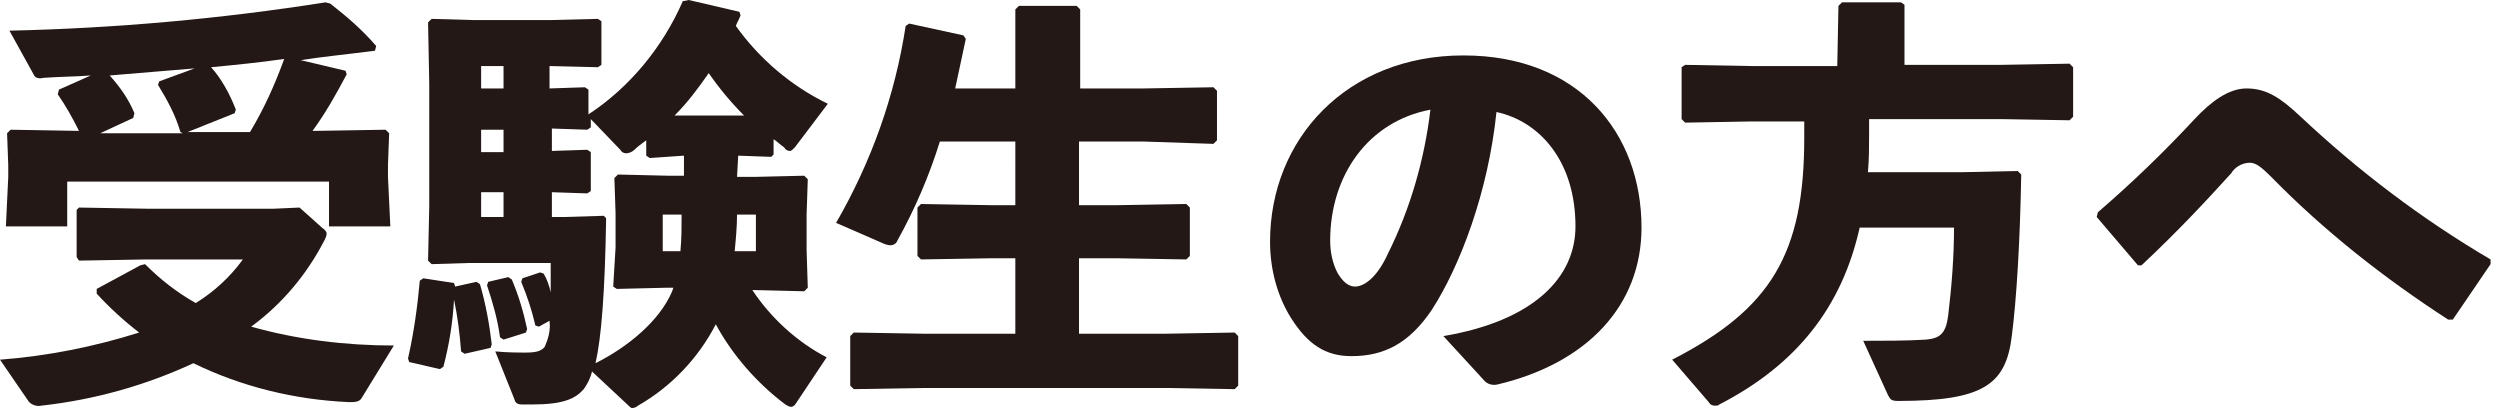
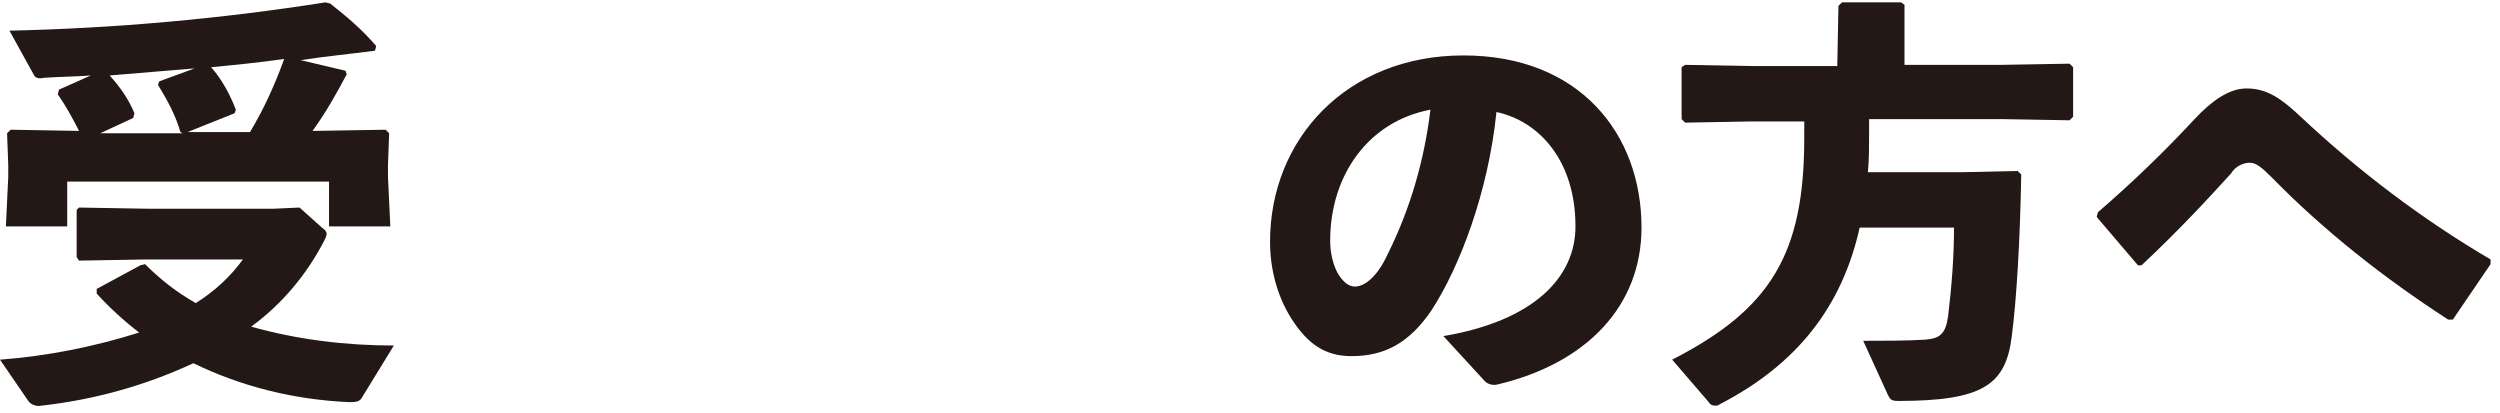
<svg xmlns="http://www.w3.org/2000/svg" version="1.1" id="レイヤー_1" x="0px" y="0px" viewBox="0 0 212 35" style="enable-background:new 0 0 212 35;" xml:space="preserve">
  <style type="text/css">
	.st0{fill:#231815;}
</style>
  <g>
    <path class="st0" d="M12.3,22.4c1.3,1.3,2.7,2.4,4.3,3.3c1.6-1,2.9-2.2,4-3.7h-8.1l-5.8,0.1l-0.2-0.3v-4l0.2-0.2l5.8,0.1h10.7   l2.2-0.1l1.9,1.7c0.3,0.2,0.4,0.4,0.4,0.5c0,0.2-0.1,0.4-0.2,0.6c-1.5,2.9-3.6,5.4-6.2,7.3c3.9,1.1,8,1.6,12.1,1.6l-2.7,4.4   c-0.2,0.4-0.6,0.4-1.1,0.4c-4.6-0.2-9.1-1.3-13.2-3.3c-4.1,1.9-8.4,3.1-12.9,3.6c-0.4,0.1-0.9-0.1-1.1-0.4L0,30.5   c4-0.3,8-1.1,11.8-2.3c-1.3-1-2.5-2.1-3.6-3.3v-0.4l3.7-2L12.3,22.4z M29.3,6l0.1,0.3c-0.9,1.7-1.8,3.3-2.9,4.8h0.2l6-0.1l0.3,0.3   l-0.1,2.7v1l0.2,4.2h-5.2v-3.8H5.7v3.8H0.5l0.2-4.2v-1l-0.1-2.7l0.3-0.3l5.8,0.1C6.2,10.1,5.6,9,4.9,8L5,7.6l2.7-1.2   c-1.3,0.1-2.6,0.1-4,0.2C3.3,6.7,3,6.6,2.9,6.4L0.8,2.6c9-0.2,17.9-1,26.8-2.4l0.4,0.1c1.4,1.1,2.7,2.2,3.9,3.6l-0.1,0.4   c-2.3,0.3-4.4,0.5-6.3,0.8L29.3,6z M16.5,5.8C14.1,6,11.7,6.2,9.3,6.4c0.9,1,1.6,2,2.1,3.2l-0.1,0.4l-2.8,1.3h7l-0.2-0.1   c-0.4-1.4-1.1-2.7-1.9-4l0.1-0.3L16.5,5.8z M21.2,11.2c1.2-2,2.1-4,2.9-6.2c-2.1,0.3-4.1,0.5-6.2,0.7C18.8,6.7,19.5,8,20,9.3   l-0.1,0.3l-4,1.6L21.2,11.2z" />
-     <path class="st0" d="M40.4,23.9l0.3,0.2c0.5,1.7,0.8,3.4,1,5.1l-0.1,0.3L39.4,30l-0.3-0.2c-0.1-1.4-0.3-3-0.6-4.4   c-0.1,1.9-0.4,3.8-0.9,5.7l-0.3,0.2l-2.6-0.6l-0.1-0.3c0.5-2.2,0.8-4.4,1-6.6l0.3-0.2l2.6,0.4l0.1,0.3L40.4,23.9z M62.5,15H64   l4.2-0.1l0.3,0.3l-0.1,3v3l0.1,3.2l-0.3,0.3l-4.1-0.1h-0.3c1.6,2.4,3.8,4.4,6.3,5.7l-2.6,3.9c-0.1,0.2-0.3,0.3-0.4,0.3   c-0.2,0-0.3-0.1-0.5-0.2c-2.4-1.8-4.5-4.2-5.9-6.8c-1.5,2.9-3.8,5.3-6.6,6.9c-0.1,0.1-0.3,0.2-0.5,0.2c-0.1,0-0.2-0.1-0.4-0.3   l-3-2.8c-0.1,0.5-0.4,1.1-0.7,1.5c-0.7,0.8-1.7,1.3-4.4,1.3h-0.8c-0.4,0-0.6-0.1-0.7-0.5L42,29.8c1,0.1,2.2,0.1,2.5,0.1   c0.9,0,1.4-0.1,1.7-0.5c0.3-0.7,0.5-1.4,0.4-2.2l-0.9,0.5l-0.3-0.1c-0.3-1.3-0.7-2.5-1.2-3.7l0.1-0.3l1.5-0.5l0.3,0.1   c0.3,0.5,0.5,1.1,0.6,1.6c0-0.7,0-1.5,0-2.5h-6.9l-3.2,0.1l-0.3-0.3l0.1-4.6V7.1l-0.1-5.2l0.3-0.3l3.5,0.1h6.6l4-0.1l0.3,0.2v3.7   l-0.3,0.2l-4.1-0.1v1.9l3-0.1l0.3,0.2v2.1c3.5-2.3,6.3-5.7,8-9.6L58.4,0l4.3,1l0.1,0.3c-0.1,0.3-0.3,0.6-0.4,0.9   c2,2.8,4.7,5.1,7.8,6.6l-2.8,3.7c-0.2,0.2-0.3,0.3-0.4,0.3c-0.2,0-0.4-0.1-0.5-0.3c-0.3-0.2-0.6-0.5-0.9-0.7v1.3l-0.2,0.2l-2.8-0.1   L62.5,15z M42.7,7.5V5.6h-1.9v1.9H42.7z M42.7,12.9v-1.9h-1.9v1.9H42.7z M40.8,18.4h1.9v-2.1h-1.9V18.4z M43.1,23.5l0.3,0.2   c0.6,1.4,1,2.8,1.3,4.2l-0.1,0.3l-1.9,0.6l-0.3-0.2c-0.2-1.5-0.6-2.9-1.1-4.4l0.1-0.3L43.1,23.5z M55.1,13.4l-0.3-0.2v-1.3   c-0.4,0.3-0.7,0.5-1,0.8c-0.2,0.2-0.5,0.3-0.7,0.3c-0.2,0-0.4-0.1-0.5-0.3l-2.5-2.6v0.7l-0.3,0.2l-3-0.1v1.9l3-0.1l0.3,0.2v3.3   l-0.3,0.2l-3-0.1v2.1h1.1l3.3-0.1l0.2,0.2c-0.1,6.3-0.4,10.1-0.9,12.3c2.6-1.3,5.4-3.5,6.5-6.1l0.1-0.3h-0.6l-4.2,0.1L52,24.3   l0.2-3.3v-2.9l-0.1-3l0.3-0.3l4.2,0.1h1.4v-1.7L55.1,13.4z M56.2,18.2v3.1h1.5c0.1-1,0.1-2.1,0.1-3.1H56.2z M63.1,9.8   C62,8.7,61,7.5,60.1,6.2c-0.9,1.3-1.8,2.5-2.9,3.6l1.9,0h2.2L63.1,9.8z M62.5,18.2c0,1-0.1,2.1-0.2,3.1h1.8v-3.1H62.5z" />
-     <path class="st0" d="M86.1,0.8l0.3-0.3h4.9l0.3,0.3v6.7h5.4l5.9-0.1l0.3,0.3v4.2l-0.3,0.3L96.9,12h-5.4v5.4h3.2l5.9-0.1l0.3,0.3   v4.1l-0.3,0.3l-5.9-0.1h-3.2v6.4h7.3l5.9-0.1l0.3,0.3v4.2l-0.3,0.3l-5.9-0.1H78.4l-6,0.1l-0.3-0.3v-4.2l0.3-0.3l6,0.1h7.7v-6.4h-2   l-6,0.1l-0.3-0.3v-4.1l0.3-0.3l6,0.1h2V12h-6.4c-0.9,2.9-2.1,5.7-3.6,8.4c-0.1,0.3-0.4,0.4-0.6,0.4c-0.2,0-0.5-0.1-0.7-0.2   l-3.9-1.7c3-5.2,5-10.8,5.9-16.7L77.1,2l4.6,1l0.2,0.3c-0.3,1.4-0.6,2.8-0.9,4.2h5.1V0.8z" />
    <path class="st0" d="M122.4,28.5c7.7-1.3,11.2-5,11.2-9.3c0-5.5-3-8.9-6.7-9.7c-0.7,6.8-3.1,13.1-5.5,16.8c-1.9,2.8-4,3.9-6.8,3.9   c-2.2,0-3.7-1-5.1-3.2c-1.2-1.9-1.8-4.2-1.8-6.5c0-8.7,6.5-15.8,16.4-15.8c9.8,0,15.1,6.6,15.1,14.6c0,6.6-4.6,11.5-12.2,13.3   c-0.4,0.1-0.9,0-1.2-0.4L122.4,28.5z M112.8,20.4c0,1,0.2,1.9,0.6,2.7c0.4,0.7,0.9,1.2,1.5,1.2c0.8,0,1.9-0.8,2.8-2.8   c1.9-3.8,3.1-8,3.6-12.2C116,10.3,112.8,14.9,112.8,20.4z" />
    <path class="st0" d="M155.9,0.5l0.3-0.3h5l0.3,0.2v5.1h8.2l5.8-0.1l0.3,0.3v4.2l-0.3,0.3l-5.8-0.1h-11.2v1.2c0,1.1,0,2.2-0.1,3.3   h8.1l4.6-0.1l0.3,0.3c-0.1,5.7-0.4,10.6-0.8,13.7c-0.5,4.1-2.4,5.5-9.6,5.5c-0.6,0-0.7-0.1-0.9-0.5l-2.1-4.6c1.6,0,3.8,0,5.3-0.1   c1.2-0.1,1.7-0.5,1.9-2c0.3-2.5,0.5-5,0.5-7.5h-8c-1.5,6.7-5.3,11.6-11.9,15c-0.1,0.1-0.2,0.1-0.4,0.1c-0.2,0-0.4-0.1-0.5-0.3   l-3.1-3.6c8.4-4.3,11.2-9,11.2-18.8v-1.4h-4.5l-5.6,0.1l-0.3-0.3V5.7l0.3-0.2l5.6,0.1h7.3L155.9,0.5z" />
    <path class="st0" d="M177.9,18c2.9-2.5,5.6-5.1,8.2-7.9c1.4-1.5,2.9-2.6,4.4-2.6c1.7,0,2.9,0.8,4.6,2.4c4.9,4.6,10.3,8.7,16.1,12.1   l0,0.4l-3.2,4.7l-0.4,0c-5.4-3.5-10.5-7.5-15-12.1c-0.8-0.8-1.3-1.2-1.8-1.2c-0.7,0-1.3,0.4-1.6,0.9c-2,2.2-4.4,4.8-7.6,7.8l-0.3,0   l-3.5-4.1L177.9,18z" />
  </g>
</svg>